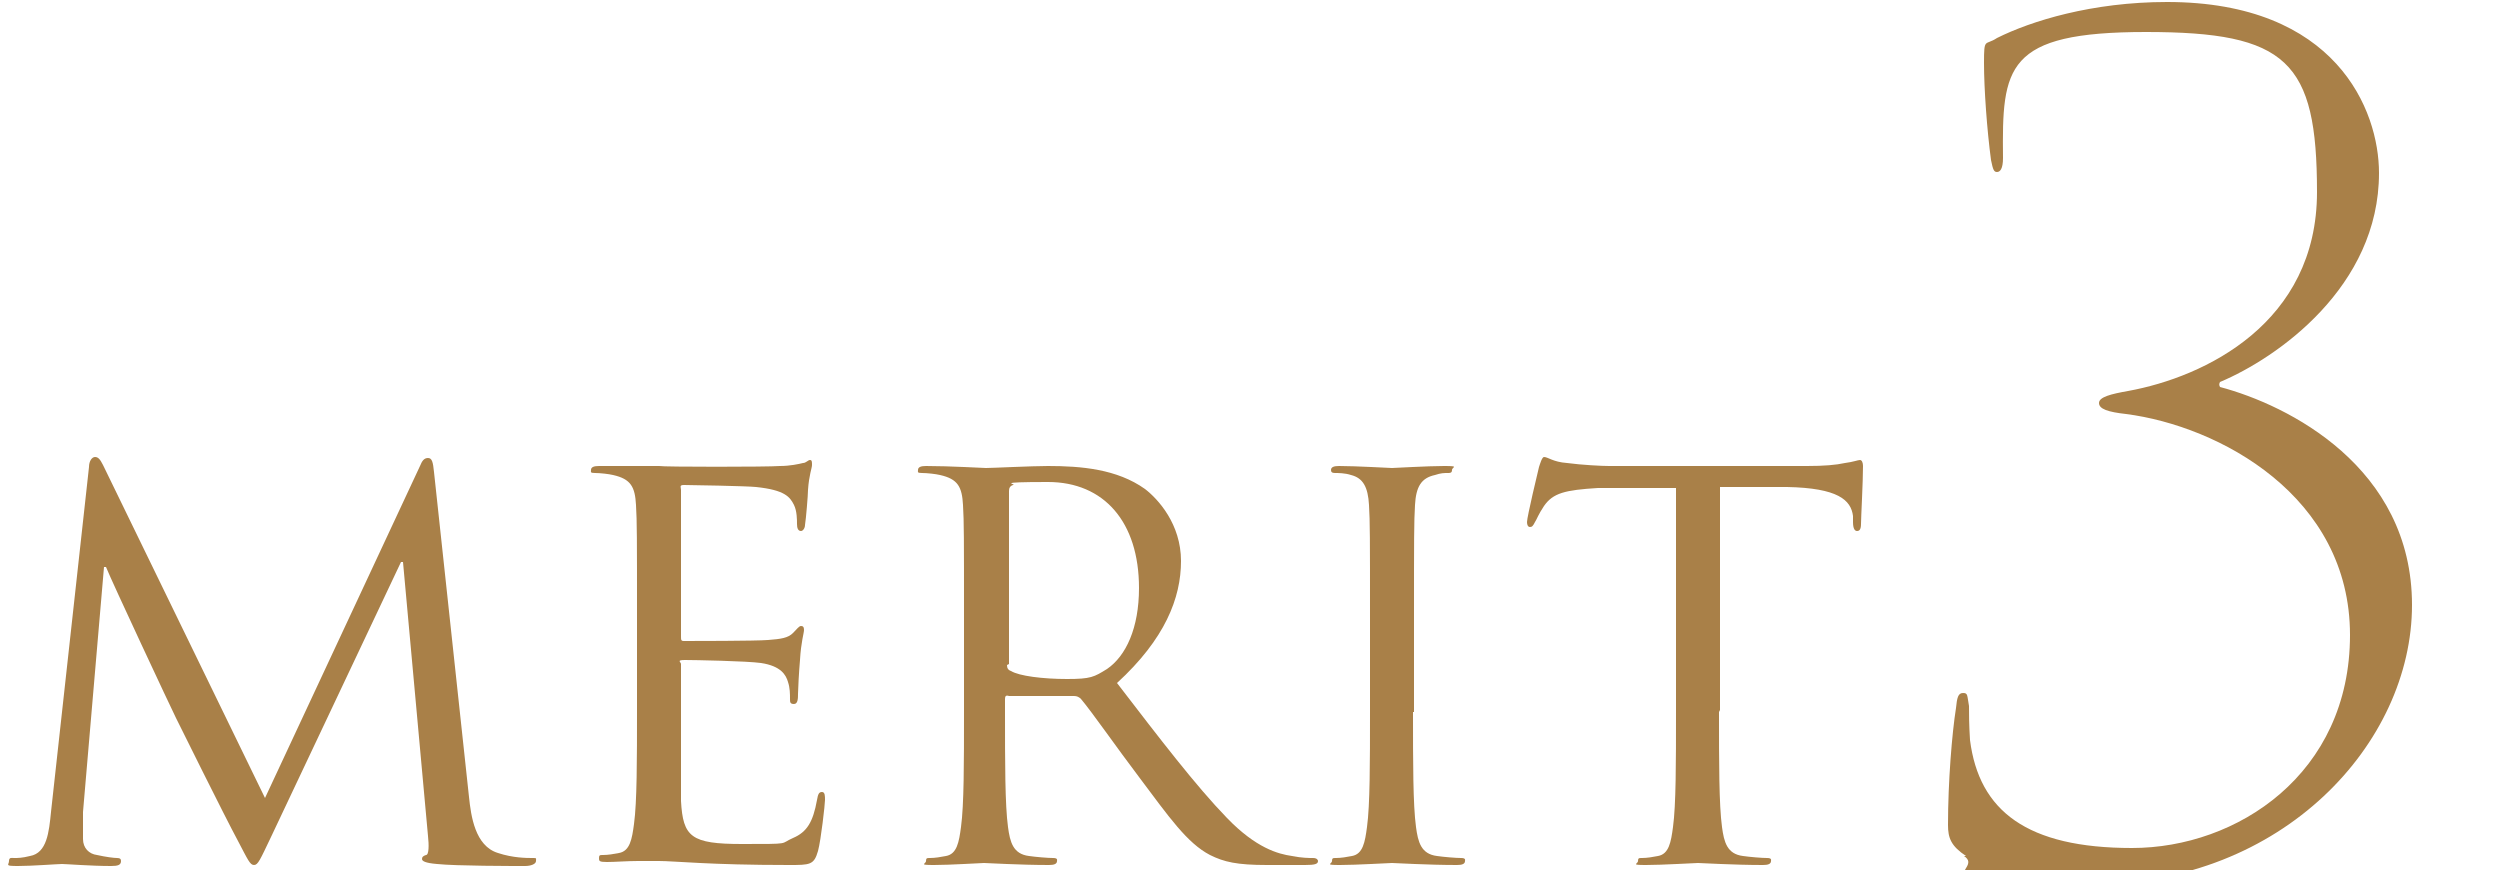
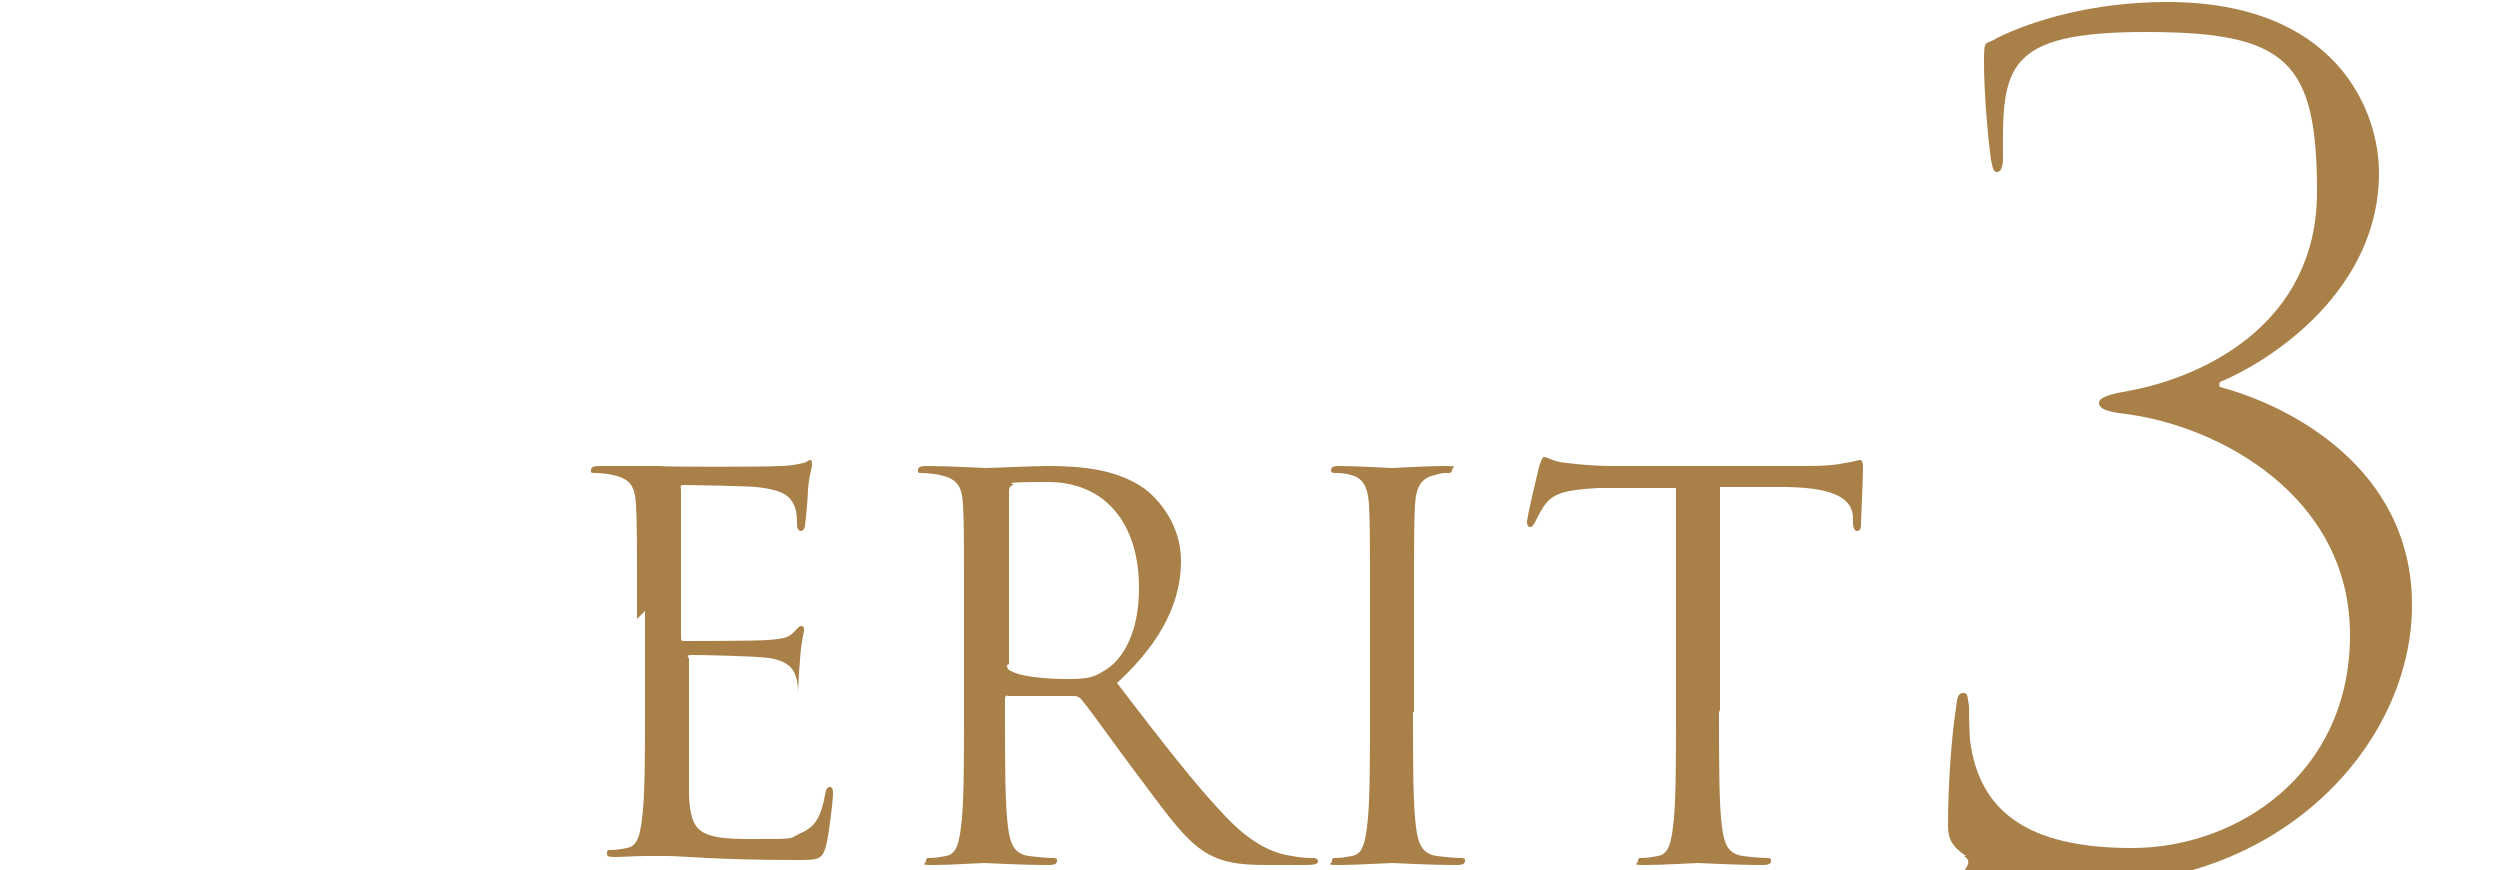
<svg xmlns="http://www.w3.org/2000/svg" version="1.1" viewBox="0 0 250 87">
  <defs>
    <style>
      .cls-1 {
        fill: #a98048;
      }
    </style>
  </defs>
  <g>
    <g id="_レイヤー_3" data-name="レイヤー_3">
      <g>
-         <path class="cls-1" d="M46.9,79.7c.2,1.9.6,4.9,2.9,5.6,1.5.5,2.9.5,3.4.5s.4,0,.4.3c0,.3-.5.5-1.1.5-1.2,0-6.9,0-8.8-.2-1.2-.1-1.5-.3-1.5-.5s.1-.3.4-.4c.3,0,.3-1,.2-1.9l-2.5-27.4h-.2l-13,27.5c-1.1,2.3-1.3,2.8-1.7,2.8s-.6-.5-1.6-2.4c-1.4-2.6-5.9-11.7-6.2-12.3-.5-1-6.4-13.6-7-15.1h-.2l-2.1,24.5c0,.8,0,1.8,0,2.7s.6,1.5,1.4,1.6c.9.2,1.7.3,2,.3s.4.1.4.3c0,.4-.3.5-1,.5-2,0-4.5-.2-4.9-.2s-3,.2-4.4.2-.9-.1-.9-.5.3-.3.5-.3c.4,0,.8,0,1.6-.2,1.7-.3,1.9-2.4,2.1-4.4l3.8-34.5c0-.6.3-1,.6-1s.5.2.8.8l16.2,33.3,15.5-33.2c.2-.5.4-.8.8-.8s.5.4.6,1.4l3.5,32.5Z" />
-         <path class="cls-1" d="M63.7,61.9c0-8.2,0-9.7-.1-11.4-.1-1.8-.5-2.6-2.3-3-.4-.1-1.3-.2-1.8-.2s-.4-.1-.4-.3c0-.3.3-.4.8-.4,1.2,0,2.6,0,3.8,0h2.2c.4.1,10.9.1,12.1,0,1,0,1.9-.2,2.3-.3.3,0,.5-.3.7-.3s.2.2.2.5-.3,1-.4,2.5c0,.5-.2,2.9-.3,3.5,0,.3-.2.6-.4.6-.3,0-.4-.3-.4-.7s0-1.3-.3-1.9c-.4-.8-.9-1.5-3.8-1.8-.9-.1-6.7-.2-7.2-.2s-.3.2-.3.5v14.6c0,.4,0,.5.3.5.7,0,7.2,0,8.4-.1,1.3-.1,2-.2,2.5-.7.4-.4.6-.7.8-.7s.3.1.3.4-.3,1.2-.4,3c-.1,1.1-.2,3-.2,3.4s0,1-.4,1-.4-.2-.4-.5c0-.5,0-1.1-.2-1.7-.2-.7-.7-1.6-2.7-1.9-1.4-.2-6.7-.3-7.6-.3s-.4.2-.4.4v4.7c0,1.8,0,7.9,0,9,.2,3.6,1,4.3,6.1,4.3s3.7,0,5.1-.6c1.4-.6,2-1.6,2.4-3.8.1-.6.2-.8.5-.8s.3.4.3.8-.4,4-.7,5.1c-.4,1.4-.8,1.4-2.9,1.4-4,0-6.9-.1-8.9-.2-2.1-.1-3.3-.2-4.1-.2s-1,0-2.1,0c-1.1,0-2.3.1-3.1.1s-.8-.1-.8-.4.1-.3.4-.3c.5,0,1.1-.1,1.6-.2,1.1-.2,1.3-1.4,1.5-2.9.3-2.2.3-6.4.3-11.5v-9.3Z" />
+         <path class="cls-1" d="M63.7,61.9c0-8.2,0-9.7-.1-11.4-.1-1.8-.5-2.6-2.3-3-.4-.1-1.3-.2-1.8-.2s-.4-.1-.4-.3c0-.3.3-.4.8-.4,1.2,0,2.6,0,3.8,0h2.2c.4.1,10.9.1,12.1,0,1,0,1.9-.2,2.3-.3.3,0,.5-.3.7-.3s.2.2.2.5-.3,1-.4,2.5c0,.5-.2,2.9-.3,3.5,0,.3-.2.6-.4.6-.3,0-.4-.3-.4-.7s0-1.3-.3-1.9c-.4-.8-.9-1.5-3.8-1.8-.9-.1-6.7-.2-7.2-.2s-.3.2-.3.5v14.6c0,.4,0,.5.3.5.7,0,7.2,0,8.4-.1,1.3-.1,2-.2,2.5-.7.4-.4.6-.7.8-.7s.3.1.3.4-.3,1.2-.4,3c-.1,1.1-.2,3-.2,3.4c0-.5,0-1.1-.2-1.7-.2-.7-.7-1.6-2.7-1.9-1.4-.2-6.7-.3-7.6-.3s-.4.2-.4.4v4.7c0,1.8,0,7.9,0,9,.2,3.6,1,4.3,6.1,4.3s3.7,0,5.1-.6c1.4-.6,2-1.6,2.4-3.8.1-.6.2-.8.5-.8s.3.4.3.8-.4,4-.7,5.1c-.4,1.4-.8,1.4-2.9,1.4-4,0-6.9-.1-8.9-.2-2.1-.1-3.3-.2-4.1-.2s-1,0-2.1,0c-1.1,0-2.3.1-3.1.1s-.8-.1-.8-.4.1-.3.4-.3c.5,0,1.1-.1,1.6-.2,1.1-.2,1.3-1.4,1.5-2.9.3-2.2.3-6.4.3-11.5v-9.3Z" />
        <path class="cls-1" d="M96.4,61.9c0-8.2,0-9.7-.1-11.4-.1-1.8-.5-2.6-2.3-3-.4-.1-1.3-.2-1.8-.2s-.4-.1-.4-.3c0-.3.3-.4.8-.4,2.4,0,5.7.2,6,.2.6,0,4.6-.2,6.2-.2,3.3,0,6.9.3,9.7,2.3,1.3,1,3.6,3.5,3.6,7.2s-1.6,7.8-6.4,12.2c4.3,5.6,7.9,10.3,11,13.5,2.9,3,5.1,3.6,6.5,3.8,1,.2,1.7.2,2.1.2s.5.2.5.3c0,.3-.3.4-1.3.4h-3.8c-3,0-4.3-.3-5.7-1-2.3-1.2-4.1-3.8-7.1-7.8-2.2-2.9-4.7-6.5-5.8-7.8-.2-.2-.4-.3-.7-.3h-6.5c-.3-.1-.4,0-.4.3v1.3c0,5.1,0,9.3.3,11.5.2,1.5.5,2.7,2.1,2.9.7.1,1.9.2,2.4.2s.4.2.4.3c0,.3-.3.4-.8.4-2.9,0-6.2-.2-6.5-.2s-3.4.2-5,.2-.8-.1-.8-.4.1-.3.4-.3c.5,0,1.1-.1,1.6-.2,1.1-.2,1.3-1.4,1.5-2.9.3-2.2.3-6.4.3-11.5v-9.3ZM100.7,66.5c0,.3.1.5.4.6.8.5,3.2.8,5.6.8s2.7-.2,4-1c1.9-1.3,3.2-4.1,3.2-8.1,0-6.6-3.5-10.6-9.1-10.6s-3,.2-3.5.3c-.3.1-.4.3-.4.6v17.3Z" />
        <path class="cls-1" d="M141.3,71.2c0,5.1,0,9.3.3,11.5.2,1.5.5,2.7,2.1,2.9.7.1,1.9.2,2.4.2s.4.2.4.3c0,.3-.3.4-.8.4-2.9,0-6.2-.2-6.5-.2s-3.6.2-5.2.2-.8-.1-.8-.4.1-.3.4-.3c.5,0,1.1-.1,1.6-.2,1.1-.2,1.3-1.4,1.5-2.9.3-2.2.3-6.4.3-11.5v-9.3c0-8.2,0-9.7-.1-11.4-.1-1.8-.6-2.7-1.8-3-.6-.2-1.3-.2-1.6-.2s-.4-.1-.4-.3c0-.3.3-.4.8-.4,1.7,0,5.1.2,5.3.2s3.6-.2,5.2-.2.8.1.8.4-.2.3-.4.3c-.4,0-.7,0-1.3.2-1.4.3-1.9,1.2-2,3-.1,1.7-.1,3.2-.1,11.4v9.3Z" />
        <path class="cls-1" d="M171.9,71.2c0,5.1,0,9.3.3,11.5.2,1.5.5,2.7,2.1,2.9.7.1,1.9.2,2.4.2s.4.2.4.3c0,.3-.3.4-.8.4-2.9,0-6.2-.2-6.5-.2s-3.6.2-5.2.2-.8-.1-.8-.4.1-.3.4-.3c.5,0,1.1-.1,1.6-.2,1.1-.2,1.3-1.4,1.5-2.9.3-2.2.3-6.4.3-11.5v-22.4h-7.8c-3.3.2-4.5.5-5.4,1.8-.6.9-.7,1.3-.9,1.6-.2.4-.3.5-.5.5s-.3-.2-.3-.5c0-.5,1.1-5.1,1.2-5.5.1-.3.3-1,.5-1,.4,0,.9.5,2.3.6,1.5.2,3.5.3,4.2.3h19.8c1.7,0,2.9-.1,3.8-.3.8-.1,1.3-.3,1.5-.3s.3.3.3.6c0,1.6-.2,5.2-.2,5.8s-.2.7-.4.7-.4-.2-.4-.9v-.6c-.2-1.6-1.5-2.8-6.6-2.9h-6.7c0-.1,0,22.3,0,22.3Z" />
        <path class="cls-1" d="M196.6,85.6c-1.5-1-1.8-1.8-1.8-3.1,0-4.3.4-9.2.8-11.7.1-1,.2-1.5.7-1.5s.4.2.6,1.3c0,.8,0,1.8.1,3.4.9,7.1,5.7,10.8,16.2,10.8s21.8-7.4,21.8-21.3-13.1-20.9-22.4-22.1c-1.8-.2-2.7-.5-2.7-1.1s1.2-.9,2.9-1.2c7.7-1.4,18.9-6.8,18.9-19.9s-3-16-17.1-16-14.4,3.5-14.3,12.6c0,1.1-.3,1.4-.6,1.4s-.4-.2-.6-1.2c-.4-3-.7-7.1-.7-9.7s.1-1.7,1.3-2.5c3.4-1.7,9.5-3.6,17-3.6,16.9,0,21.2,10.8,21.2,17.1,0,11.4-10.2,18.5-15.9,20.9-.1.2-.1.3,0,.5,6.8,1.8,19.2,8,19.2,21.8s-12.9,27.9-32,27.9-10.5-1.3-12.8-2.8Z" />
      </g>
    </g>
  </g>
</svg>